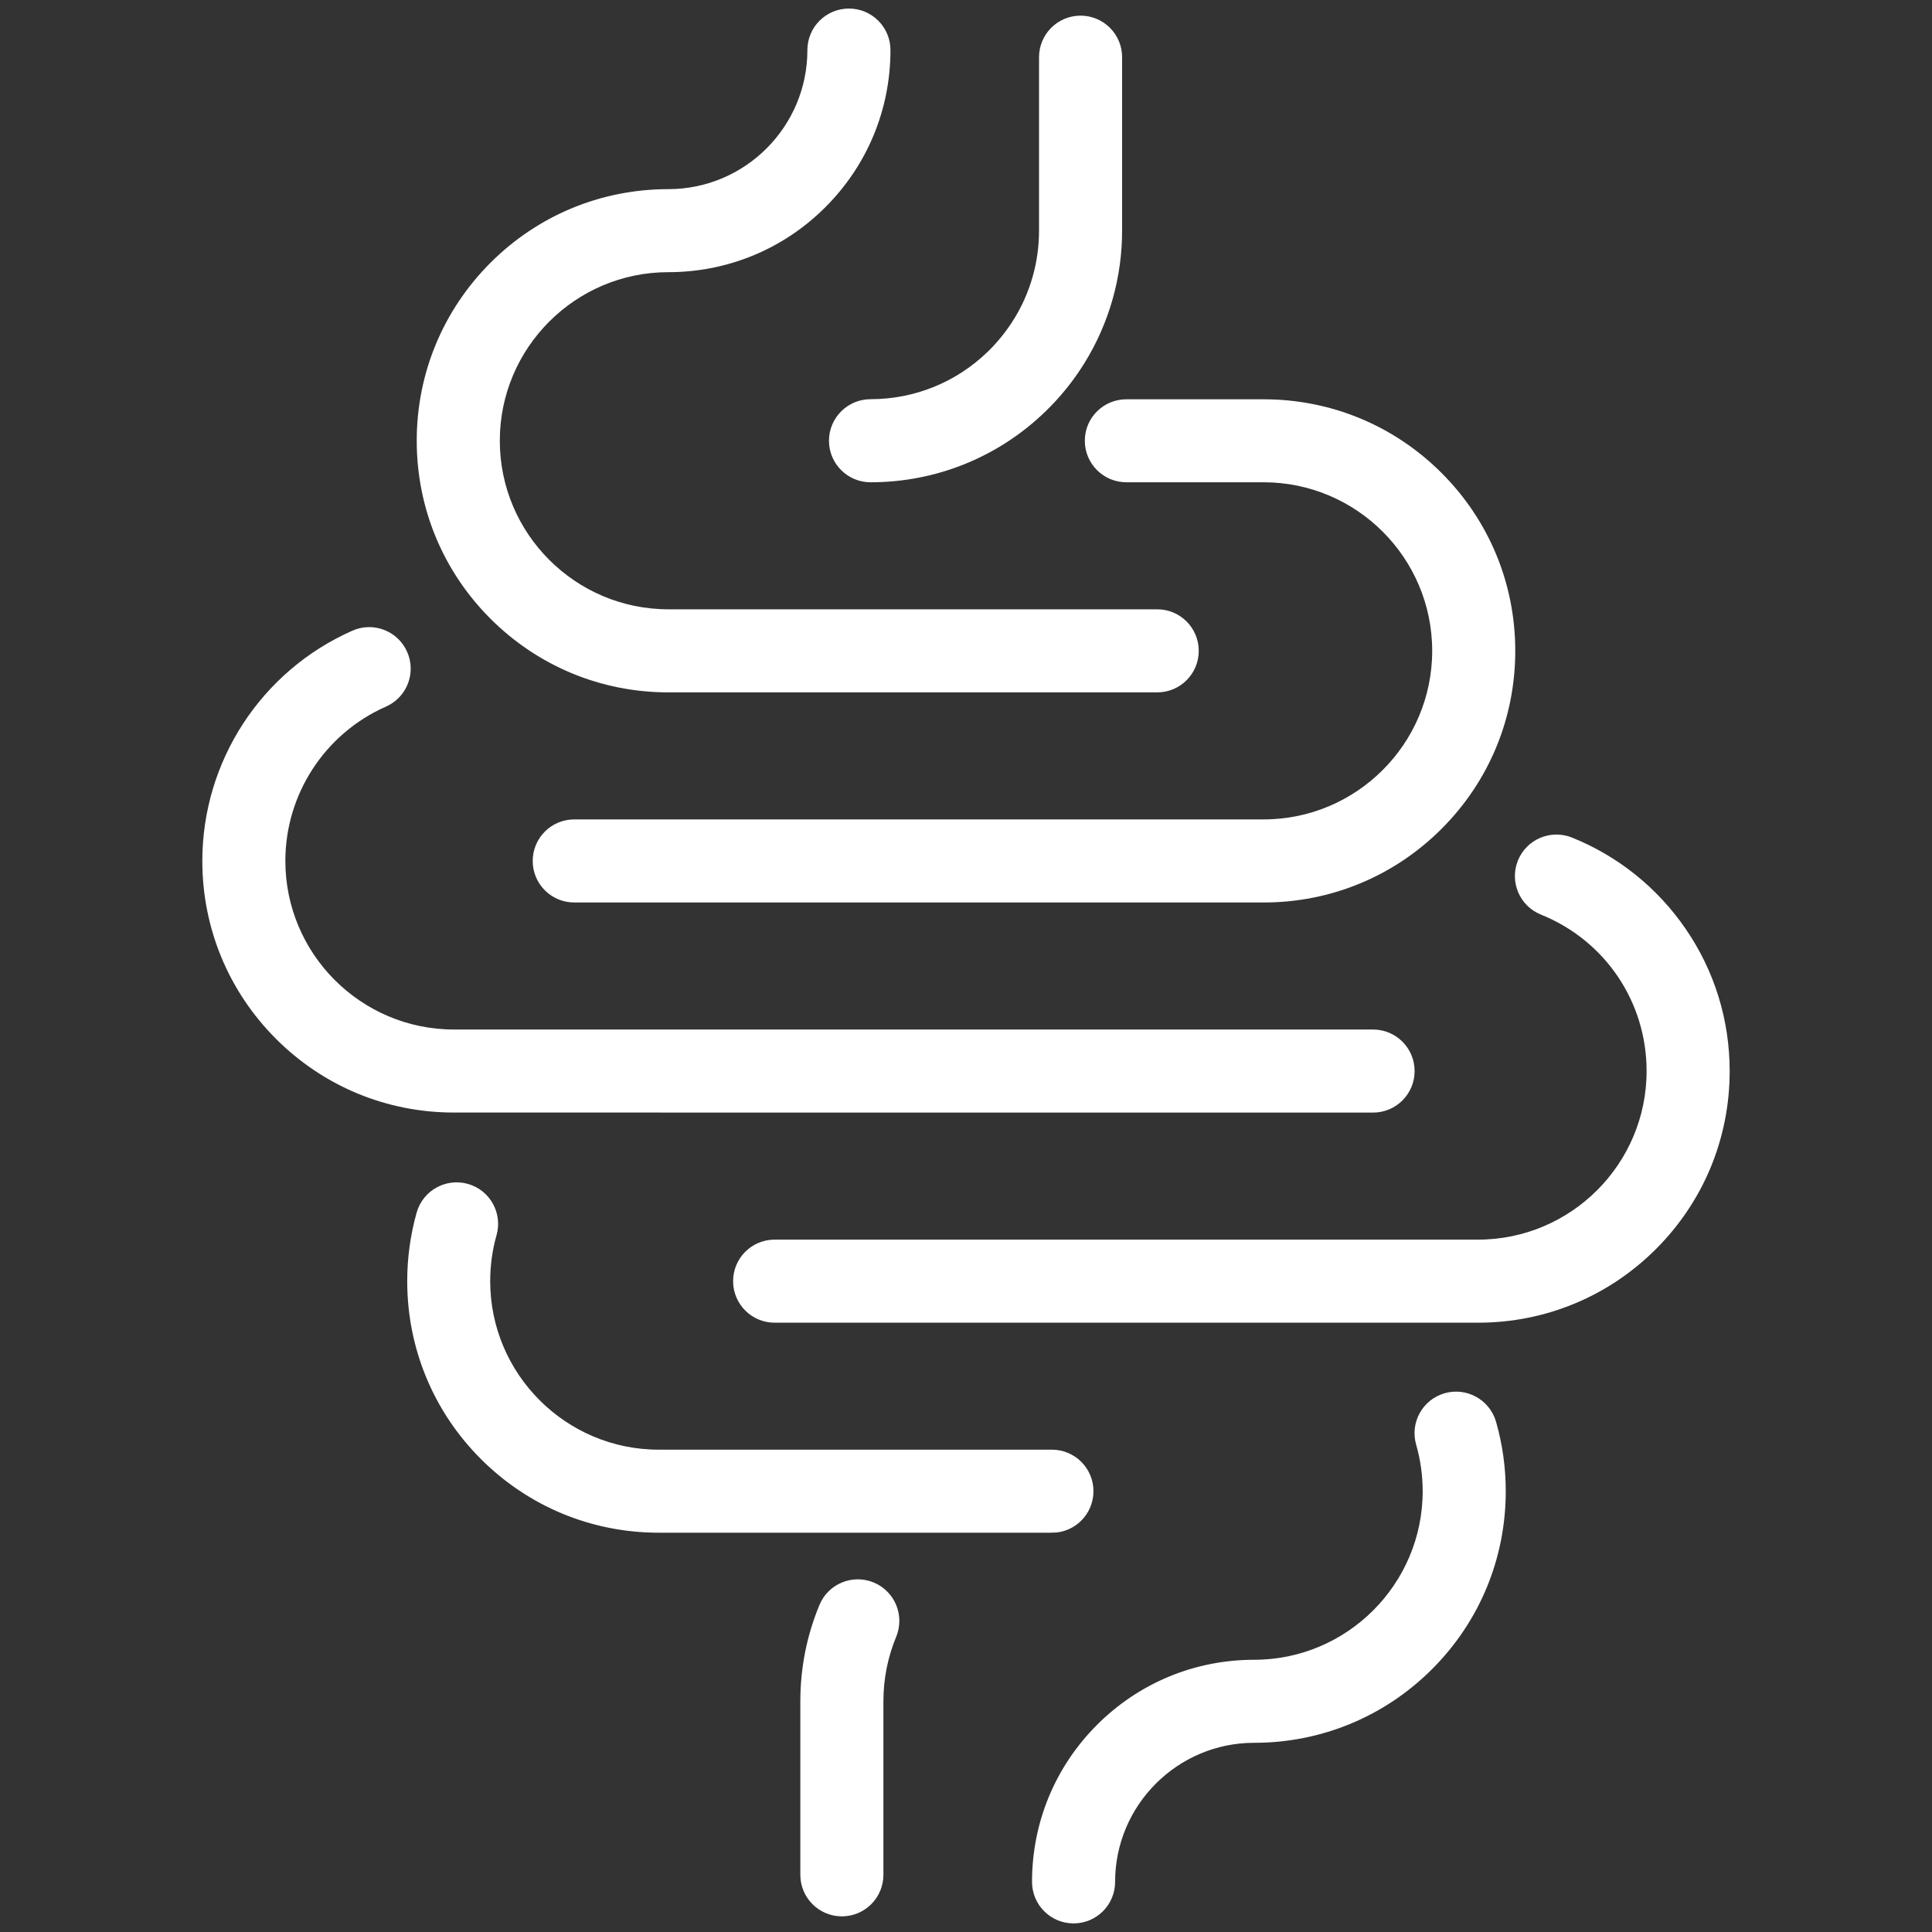
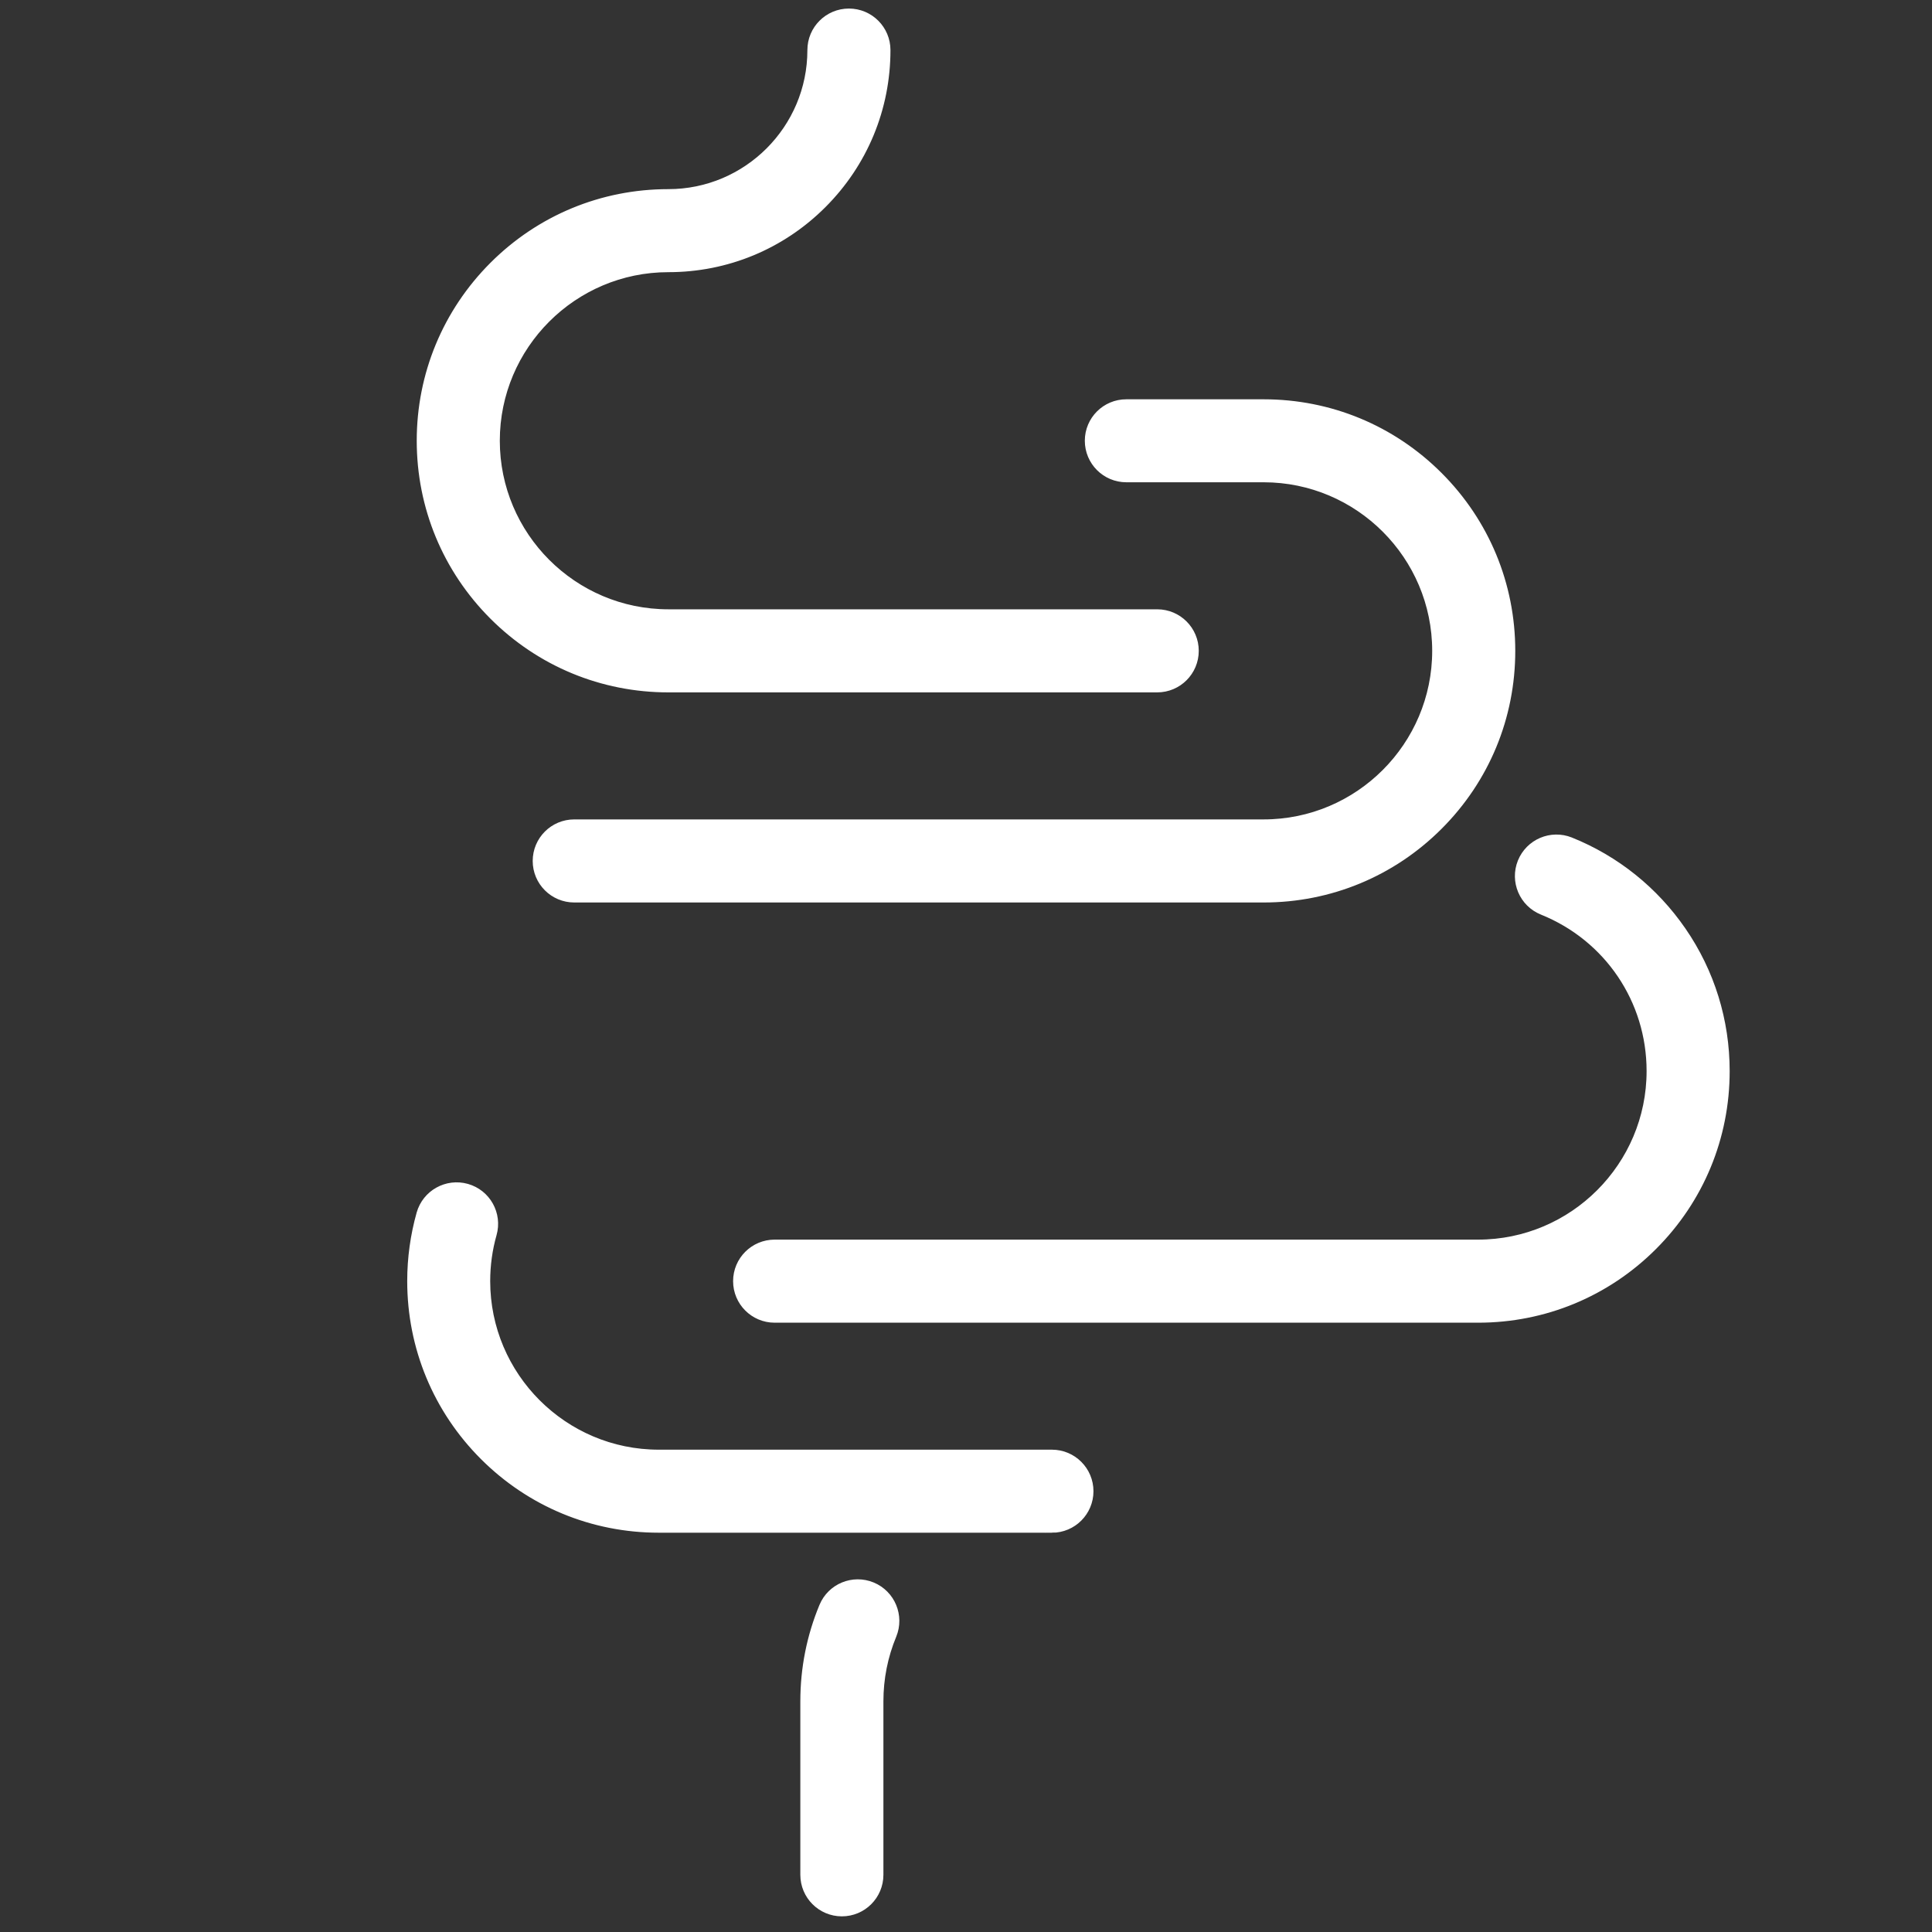
<svg xmlns="http://www.w3.org/2000/svg" version="1.1" id="Ñëîé_1" x="0px" y="0px" viewBox="0 0 4000 4000" style="enable-background:new 0 0 4000 4000;" xml:space="preserve">
  <rect x="0" y="0" width="4000" height="4000" fill="#333333" stroke="none" />
  <style type="text/css">
	.st0{fill:#FFFFFF;stroke:#FFFFFF;stroke-width:29;stroke-miterlimit:10;}
</style>
  <g>
    <path class="st0" d="M1383.8,1419h1012.1c39.5,0,71.5-32,71.5-71.5s-32-71.5-71.5-71.5H1383.8c-200.4,0-363.5-163.1-363.5-363.5   S1183.3,549,1383.8,549c0,0,0,0,0,0c118.9,0,230.8-46.3,314.9-130.4c84.1-84.1,130.4-195.9,130.4-314.9c0-39.5-32-71.5-71.5-71.5   s-71.5,32-71.5,71.5c0,166.7-135.6,302.4-302.4,302.4c0,0,0,0,0,0c-135.3,0-262.5,52.7-358.1,148.3   C930,650.1,877.3,777.3,877.3,912.5c0,135.3,52.7,262.5,148.3,358.1C1121.3,1366.3,1248.5,1419,1383.8,1419z" />
-     <path class="st0" d="M1730.8,912.5c0,39.5,32,71.5,71.5,71.5c131.8,0,256.7-50.4,351.5-141.9c30.4-29.3,57.1-62.4,79.3-98.3   c49.4-79.9,75.6-171.9,75.6-266.3V118.4c0-39.5-32-71.5-71.5-71.5s-71.5,32-71.5,71.5v359.1c0,67.7-18.7,133.8-54.2,191   c-16,25.8-35.2,49.6-57,70.7c-68.1,65.7-157.7,101.8-252.3,101.8C1762.8,841.1,1730.8,873.1,1730.8,912.5z" />
    <path class="st0" d="M2260.5,912.5c0,39.5,32,71.5,71.5,71.5h284.2c200.4,0,363.5,163.1,363.5,363.5   c0,200.4-163.1,363.5-363.5,363.5H1188.9c-39.5,0-71.5,32-71.5,71.5c0,39.5,32,71.5,71.5,71.5h1427.4   c135.3,0,262.5-52.7,358.1-148.3c95.7-95.7,148.3-222.8,148.3-358.1c0-135.3-52.7-262.5-148.3-358.1   c-95.7-95.7-222.8-148.3-358.1-148.3H2332C2292.5,841.1,2260.5,873.1,2260.5,912.5z" />
    <path class="st0" d="M3477.6,1930.7c-56.8-82.5-135.8-145.9-228.5-183.2c-36.6-14.7-78.2,3-93,39.6c-14.7,36.6,3,78.2,39.6,93   c138.4,55.7,227.9,188.1,227.9,337.4c0,200.4-163.1,363.5-363.5,363.5H1603.8c-39.5,0-71.5,32-71.5,71.5c0,39.5,32,71.5,71.5,71.5   h1456.4c135.3,0,262.5-52.7,358.1-148.3c95.7-95.7,148.3-222.8,148.3-358.1C3566.6,2114.5,3535.9,2015.3,3477.6,1930.7z" />
-     <path class="st0" d="M1383.6,2289c0,0,0.1,0,0.1,0h378.9c0,0,0.1,0,0.1,0h1080.1c39.5,0,71.5-32,71.5-71.5s-32-71.5-71.5-71.5   H939.8c-200.4,0-363.5-163.1-363.5-363.5c0-144,85.1-274.6,216.9-332.8c36.1-15.9,52.5-58.1,36.5-94.2   c-15.9-36.1-58.1-52.5-94.2-36.5c-183.5,81-302.1,262.9-302.1,463.5c0,135.3,52.7,262.5,148.3,358.1   c95.7,95.7,222.8,148.3,358.1,148.3H1383.6z" />
-     <path class="st0" d="M2994.9,2898.5c-37.9,10.9-59.9,50.5-49,88.4c9.3,32.5,14.1,66.3,14.1,100.5c0,200.4-163.1,363.5-363.5,363.5   c0,0,0,0,0,0c-118.9,0-230.8,46.3-314.9,130.4c-84.1,84.1-130.4,195.9-130.4,314.9c0,39.5,32,71.5,71.5,71.5s71.5-32,71.5-71.5   c0-166.7,135.6-302.4,302.4-302.4h0c135.3,0,262.5-52.7,358.1-148.3c95.7-95.7,148.3-222.8,148.3-358.1c0-47.5-6.6-94.6-19.6-140   C3072.4,2909.6,3032.8,2887.6,2994.9,2898.5z" />
    <path class="st0" d="M1803.4,3289.8c-36.5-15.1-78.3,2.1-93.4,38.6c-25.6,61.6-38.5,126.9-38.5,194.1v359.1   c0,39.5,32,71.5,71.5,71.5c39.5,0,71.5-32,71.5-71.5v-359.1c0-48.3,9.3-95.1,27.6-139.3C1857.1,3346.7,1839.8,3304.9,1803.4,3289.8   z" />
    <path class="st0" d="M2177.9,3158.9c39.5,0,71.5-32,71.5-71.5s-32-71.5-71.5-71.5H1364c0,0,0,0-0.1,0   c-200.4,0-363.5-163.1-363.5-363.5c0-33.7,4.6-67.1,13.7-99.1c10.7-38-11.3-77.5-49.3-88.2c-38-10.7-77.5,11.4-88.2,49.3   c-12.6,44.7-19,91.1-19,138c0,135.3,52.7,262.5,148.3,358.1c95.6,95.6,222.8,148.3,358,148.3c0,0,0.1,0,0.1,0H2177.9z" />
  </g>
</svg>